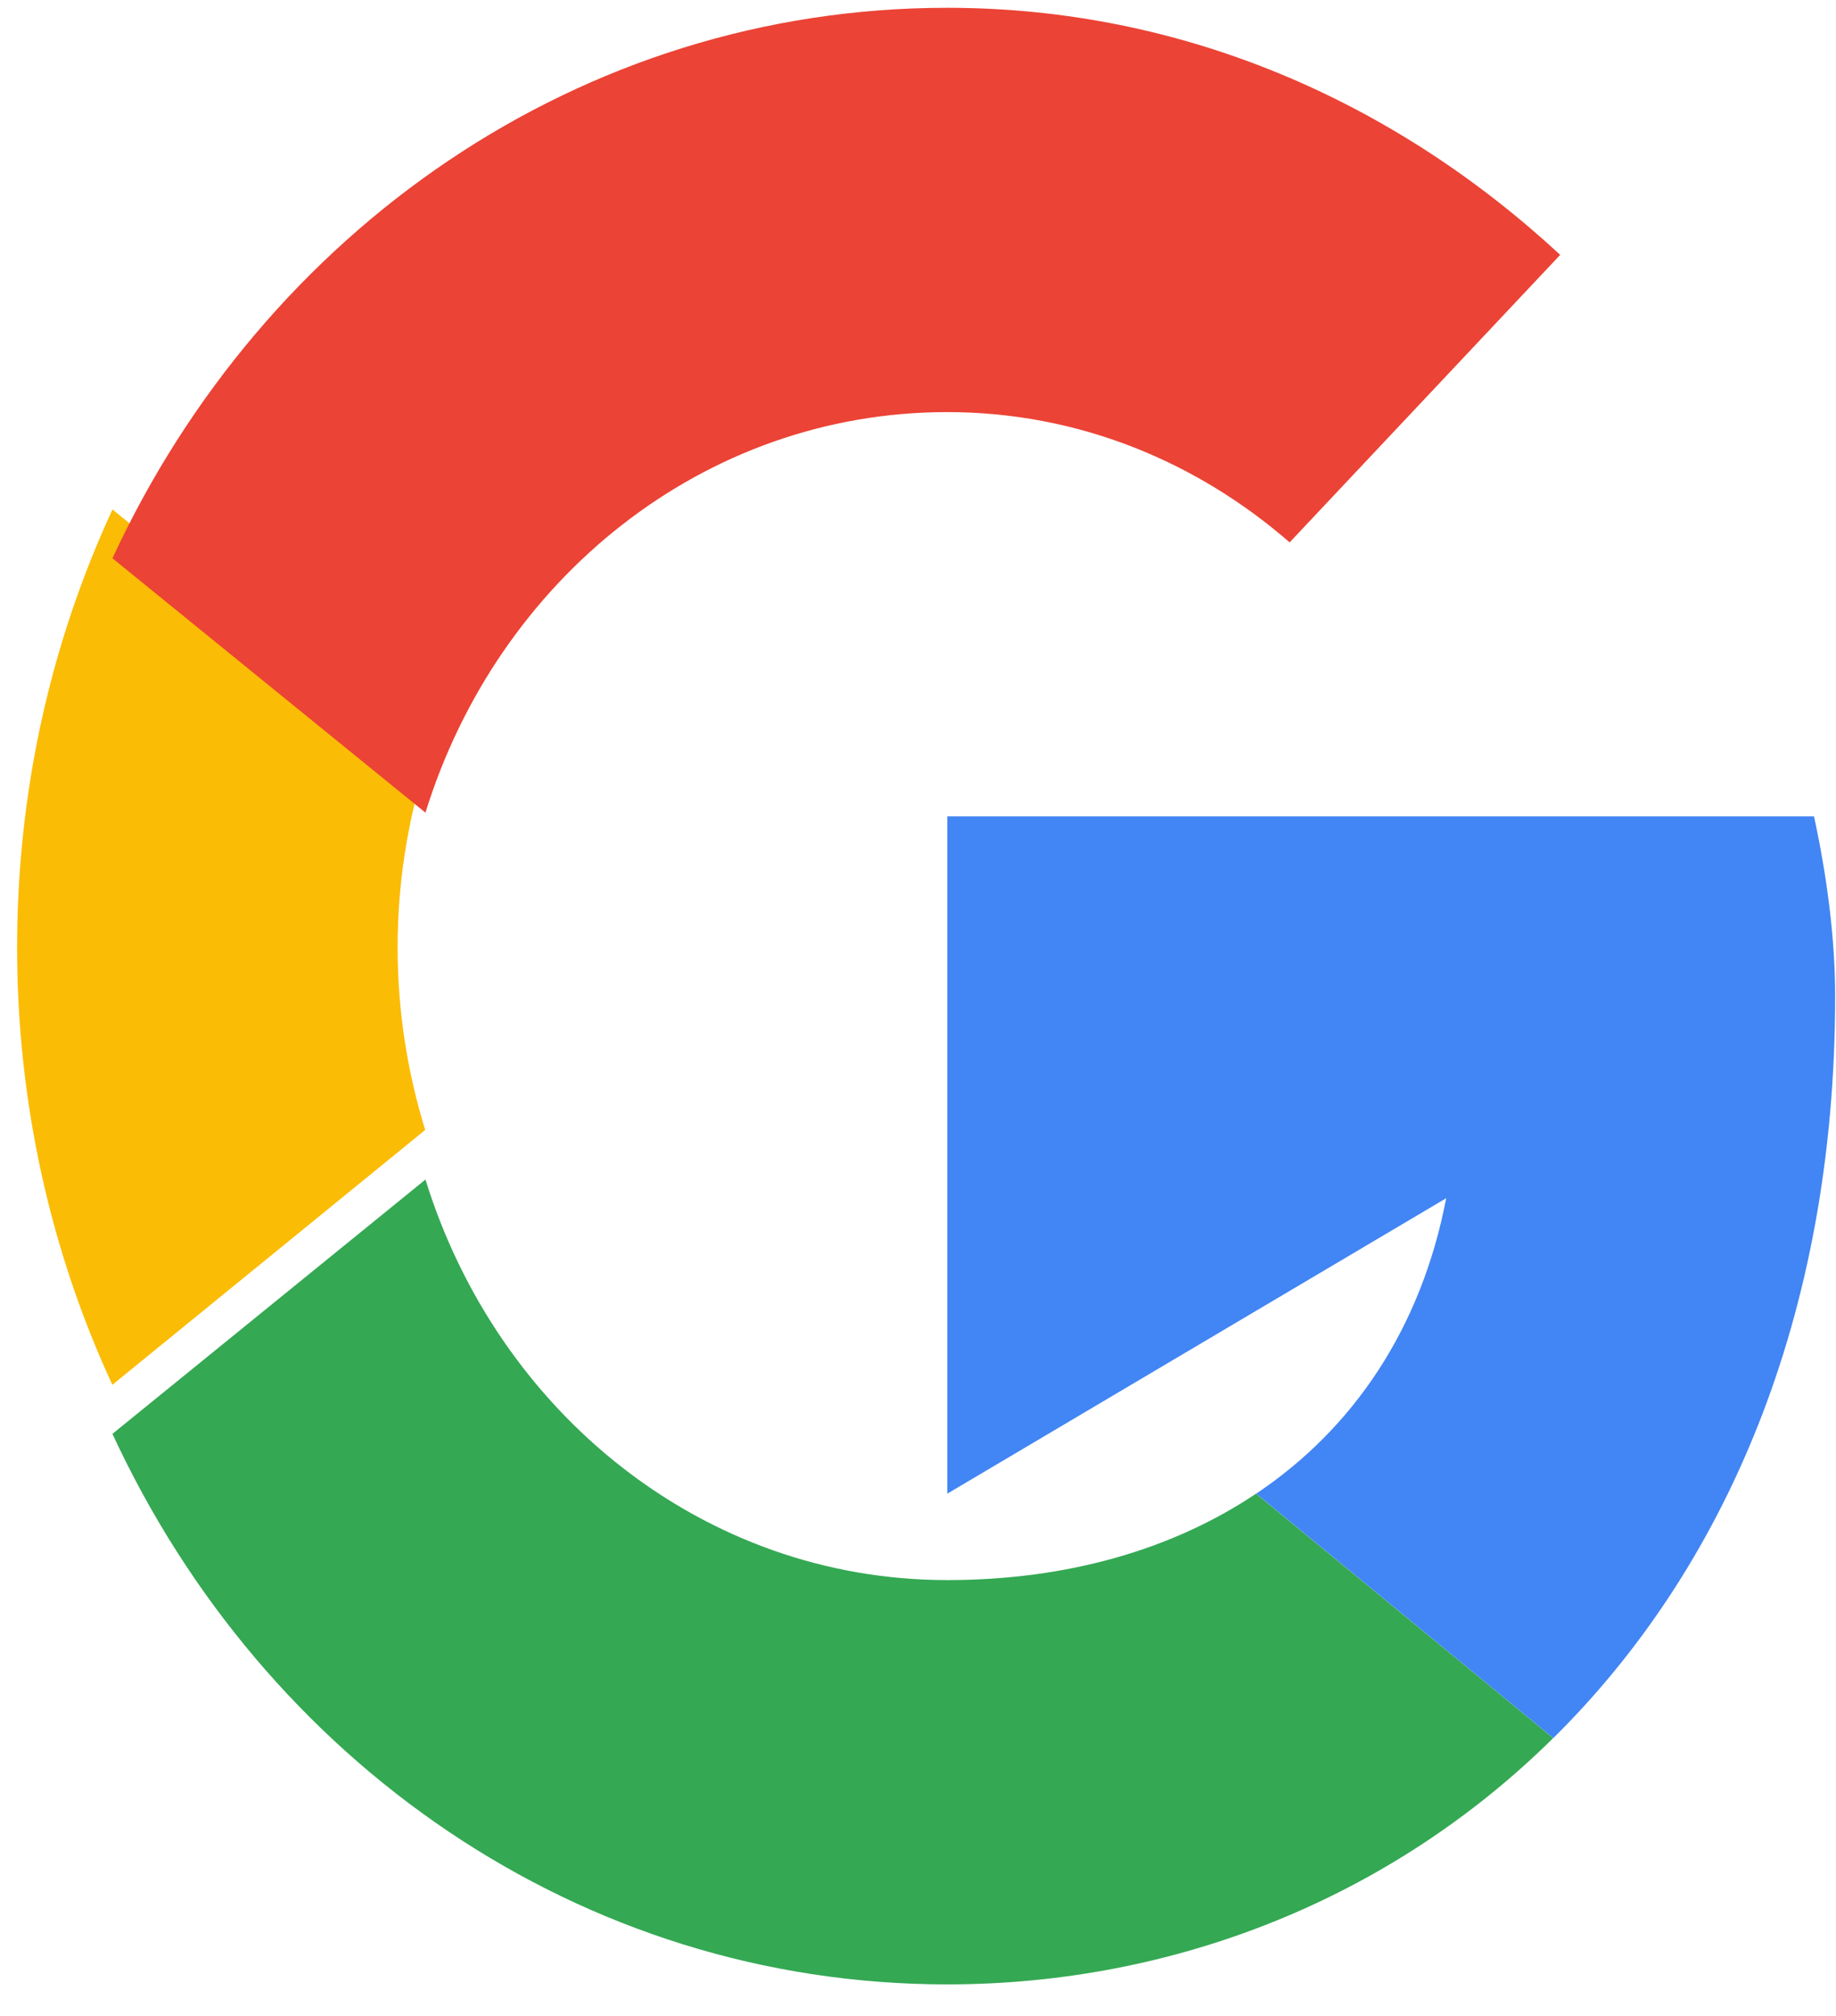
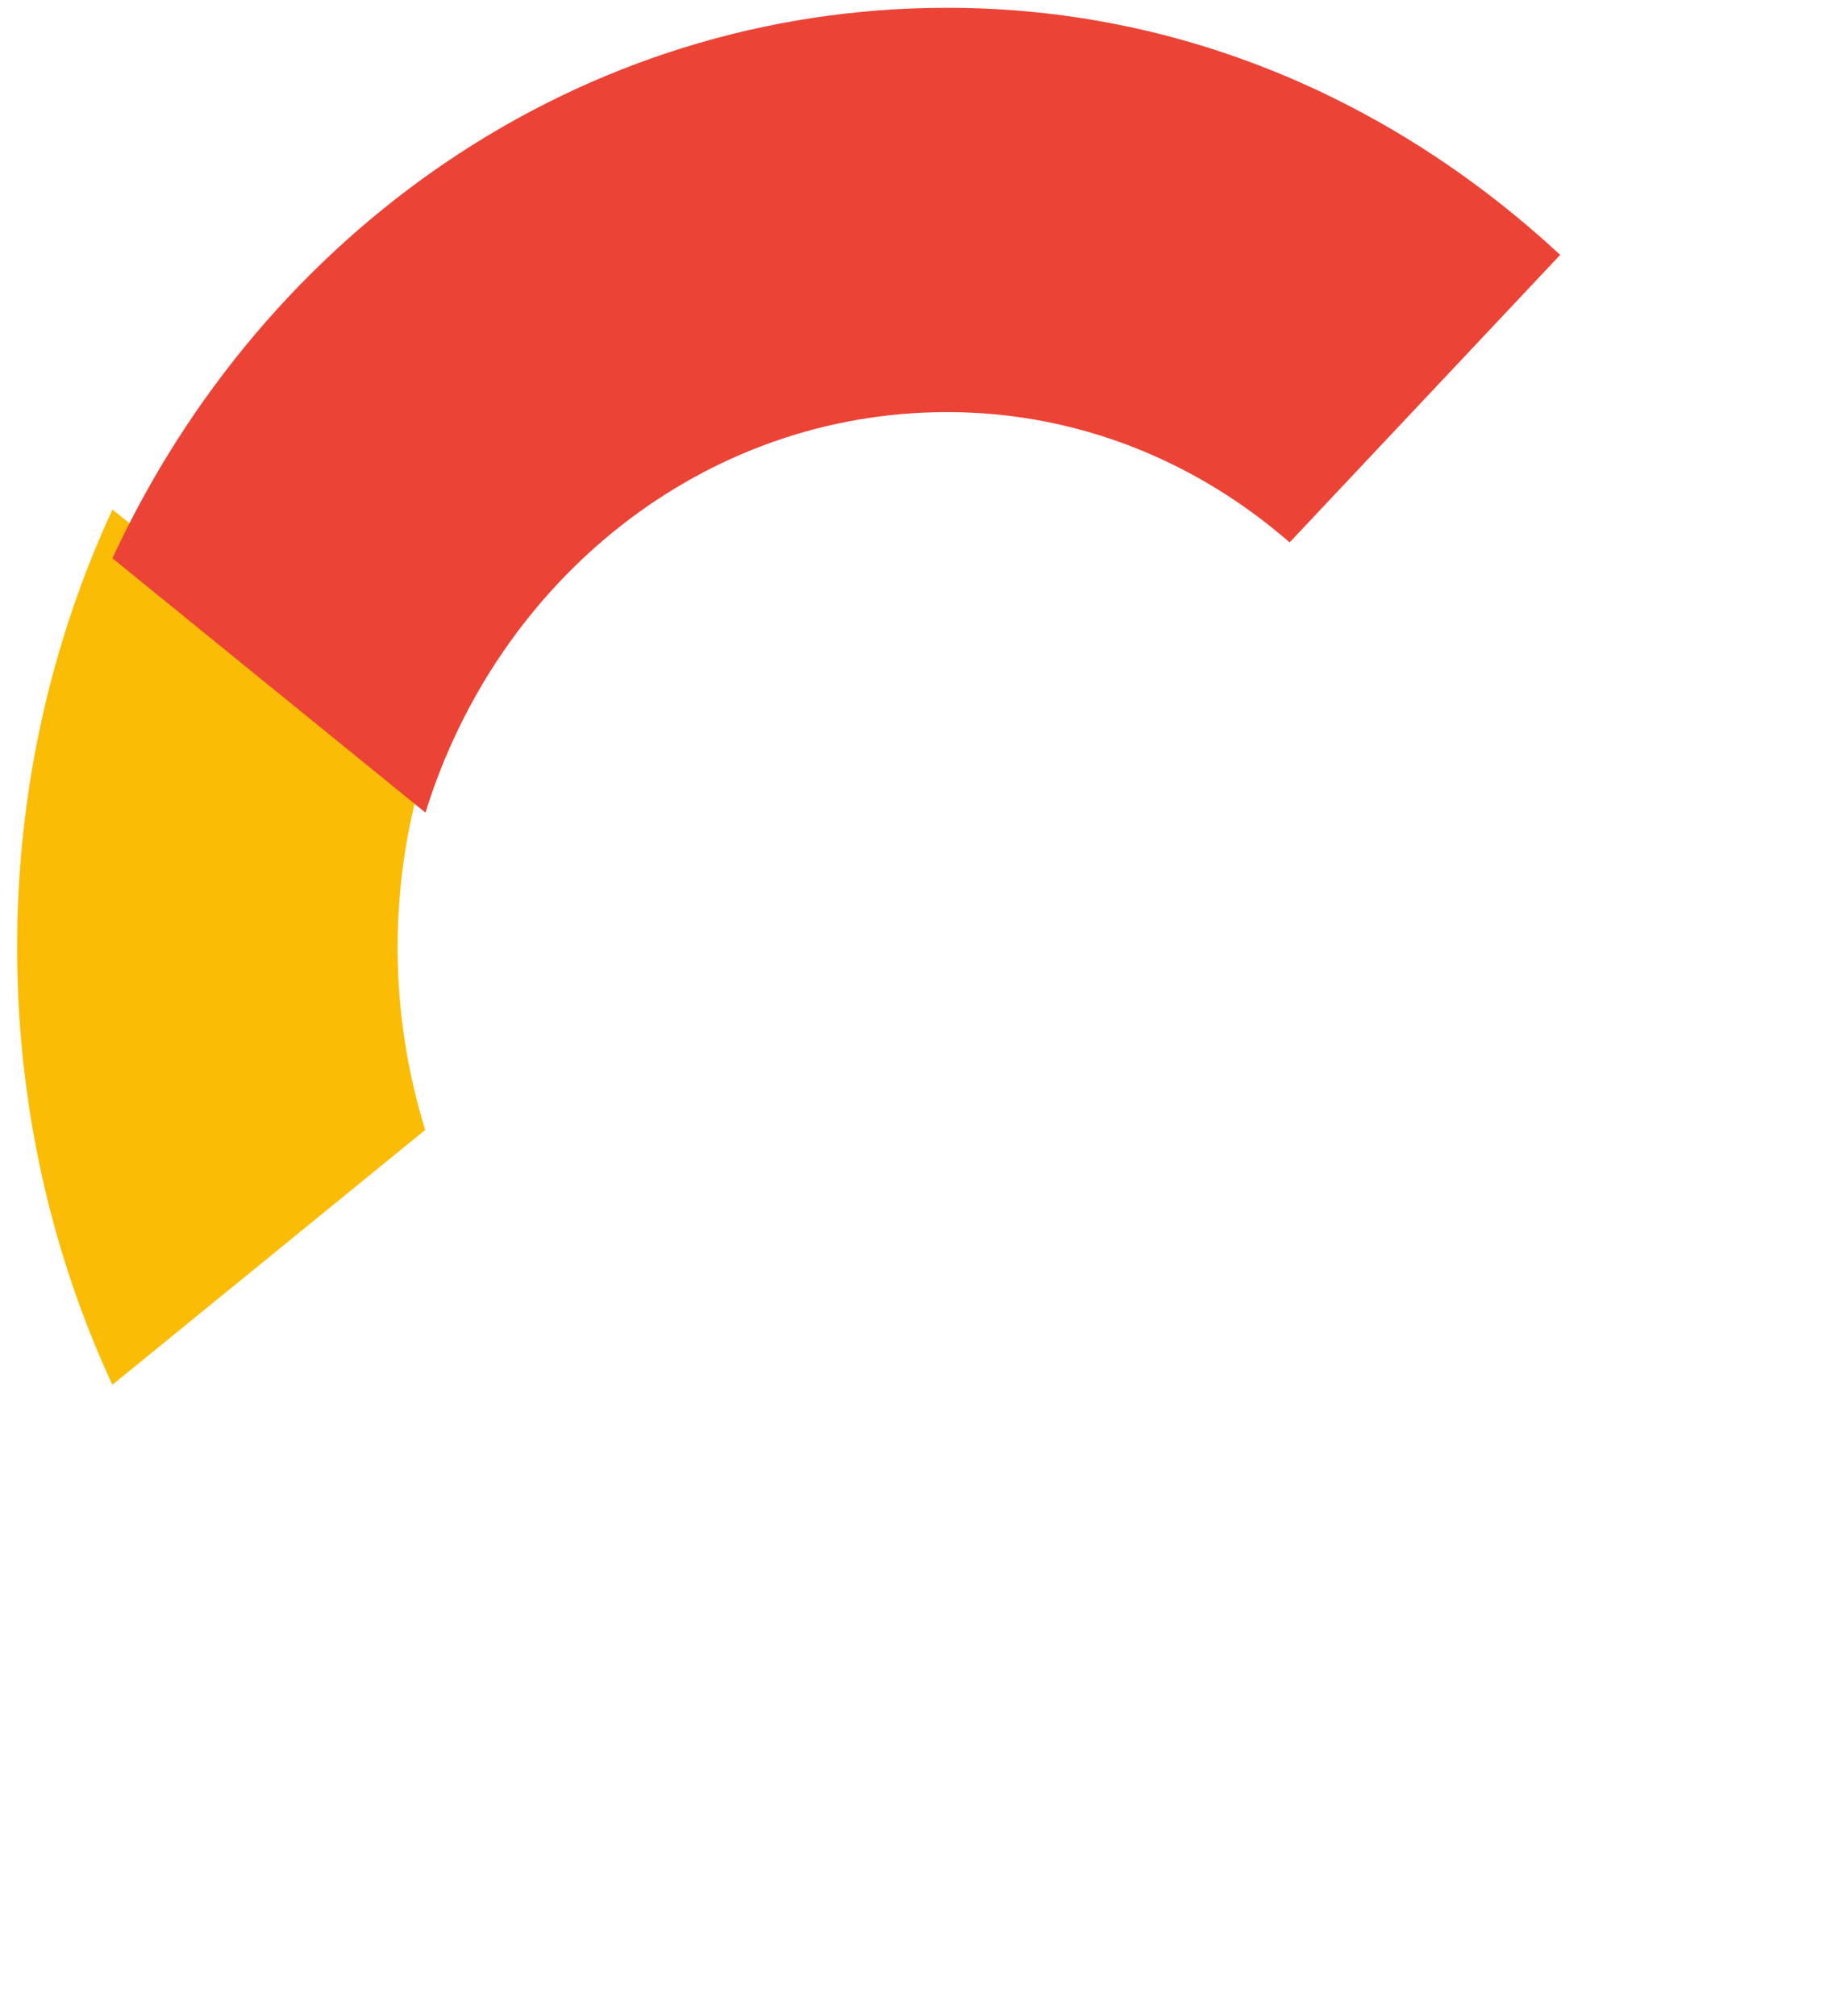
<svg xmlns="http://www.w3.org/2000/svg" width="41" height="45" viewBox="0 0 41 45" fill="none">
  <path fill-rule="evenodd" clip-rule="evenodd" d="M8.879 21.146C8.879 19.713 9.103 18.339 9.502 17.051L2.512 11.373C1.149 14.315 0.382 17.63 0.382 21.146C0.382 24.659 1.148 27.972 2.509 30.912L9.495 25.223C9.1 23.941 8.879 22.572 8.879 21.146Z" fill="#FBBC05" />
  <path fill-rule="evenodd" clip-rule="evenodd" d="M21.152 9.199C24.078 9.199 26.722 10.302 28.799 12.107L34.841 5.689C31.159 2.28 26.439 0.174 21.152 0.174C12.944 0.174 5.889 5.167 2.511 12.462L9.501 18.14C11.112 12.939 15.703 9.199 21.152 9.199Z" fill="#EB4335" />
-   <path fill-rule="evenodd" clip-rule="evenodd" d="M21.152 35.271C15.703 35.271 11.112 31.531 9.501 26.33L2.511 32.007C5.889 39.303 12.944 44.296 21.152 44.296C26.218 44.296 31.055 42.383 34.685 38.798L28.049 33.342C26.177 34.596 23.82 35.271 21.152 35.271Z" fill="#34A853" />
-   <path fill-rule="evenodd" clip-rule="evenodd" d="M40.981 22.235C40.981 20.931 40.792 19.527 40.509 18.224H21.154V33.342L32.295 26.747C31.738 29.654 30.222 31.888 28.052 33.342L34.687 38.798C38.501 35.033 40.981 29.426 40.981 22.235Z" fill="#4285F4" />
</svg>